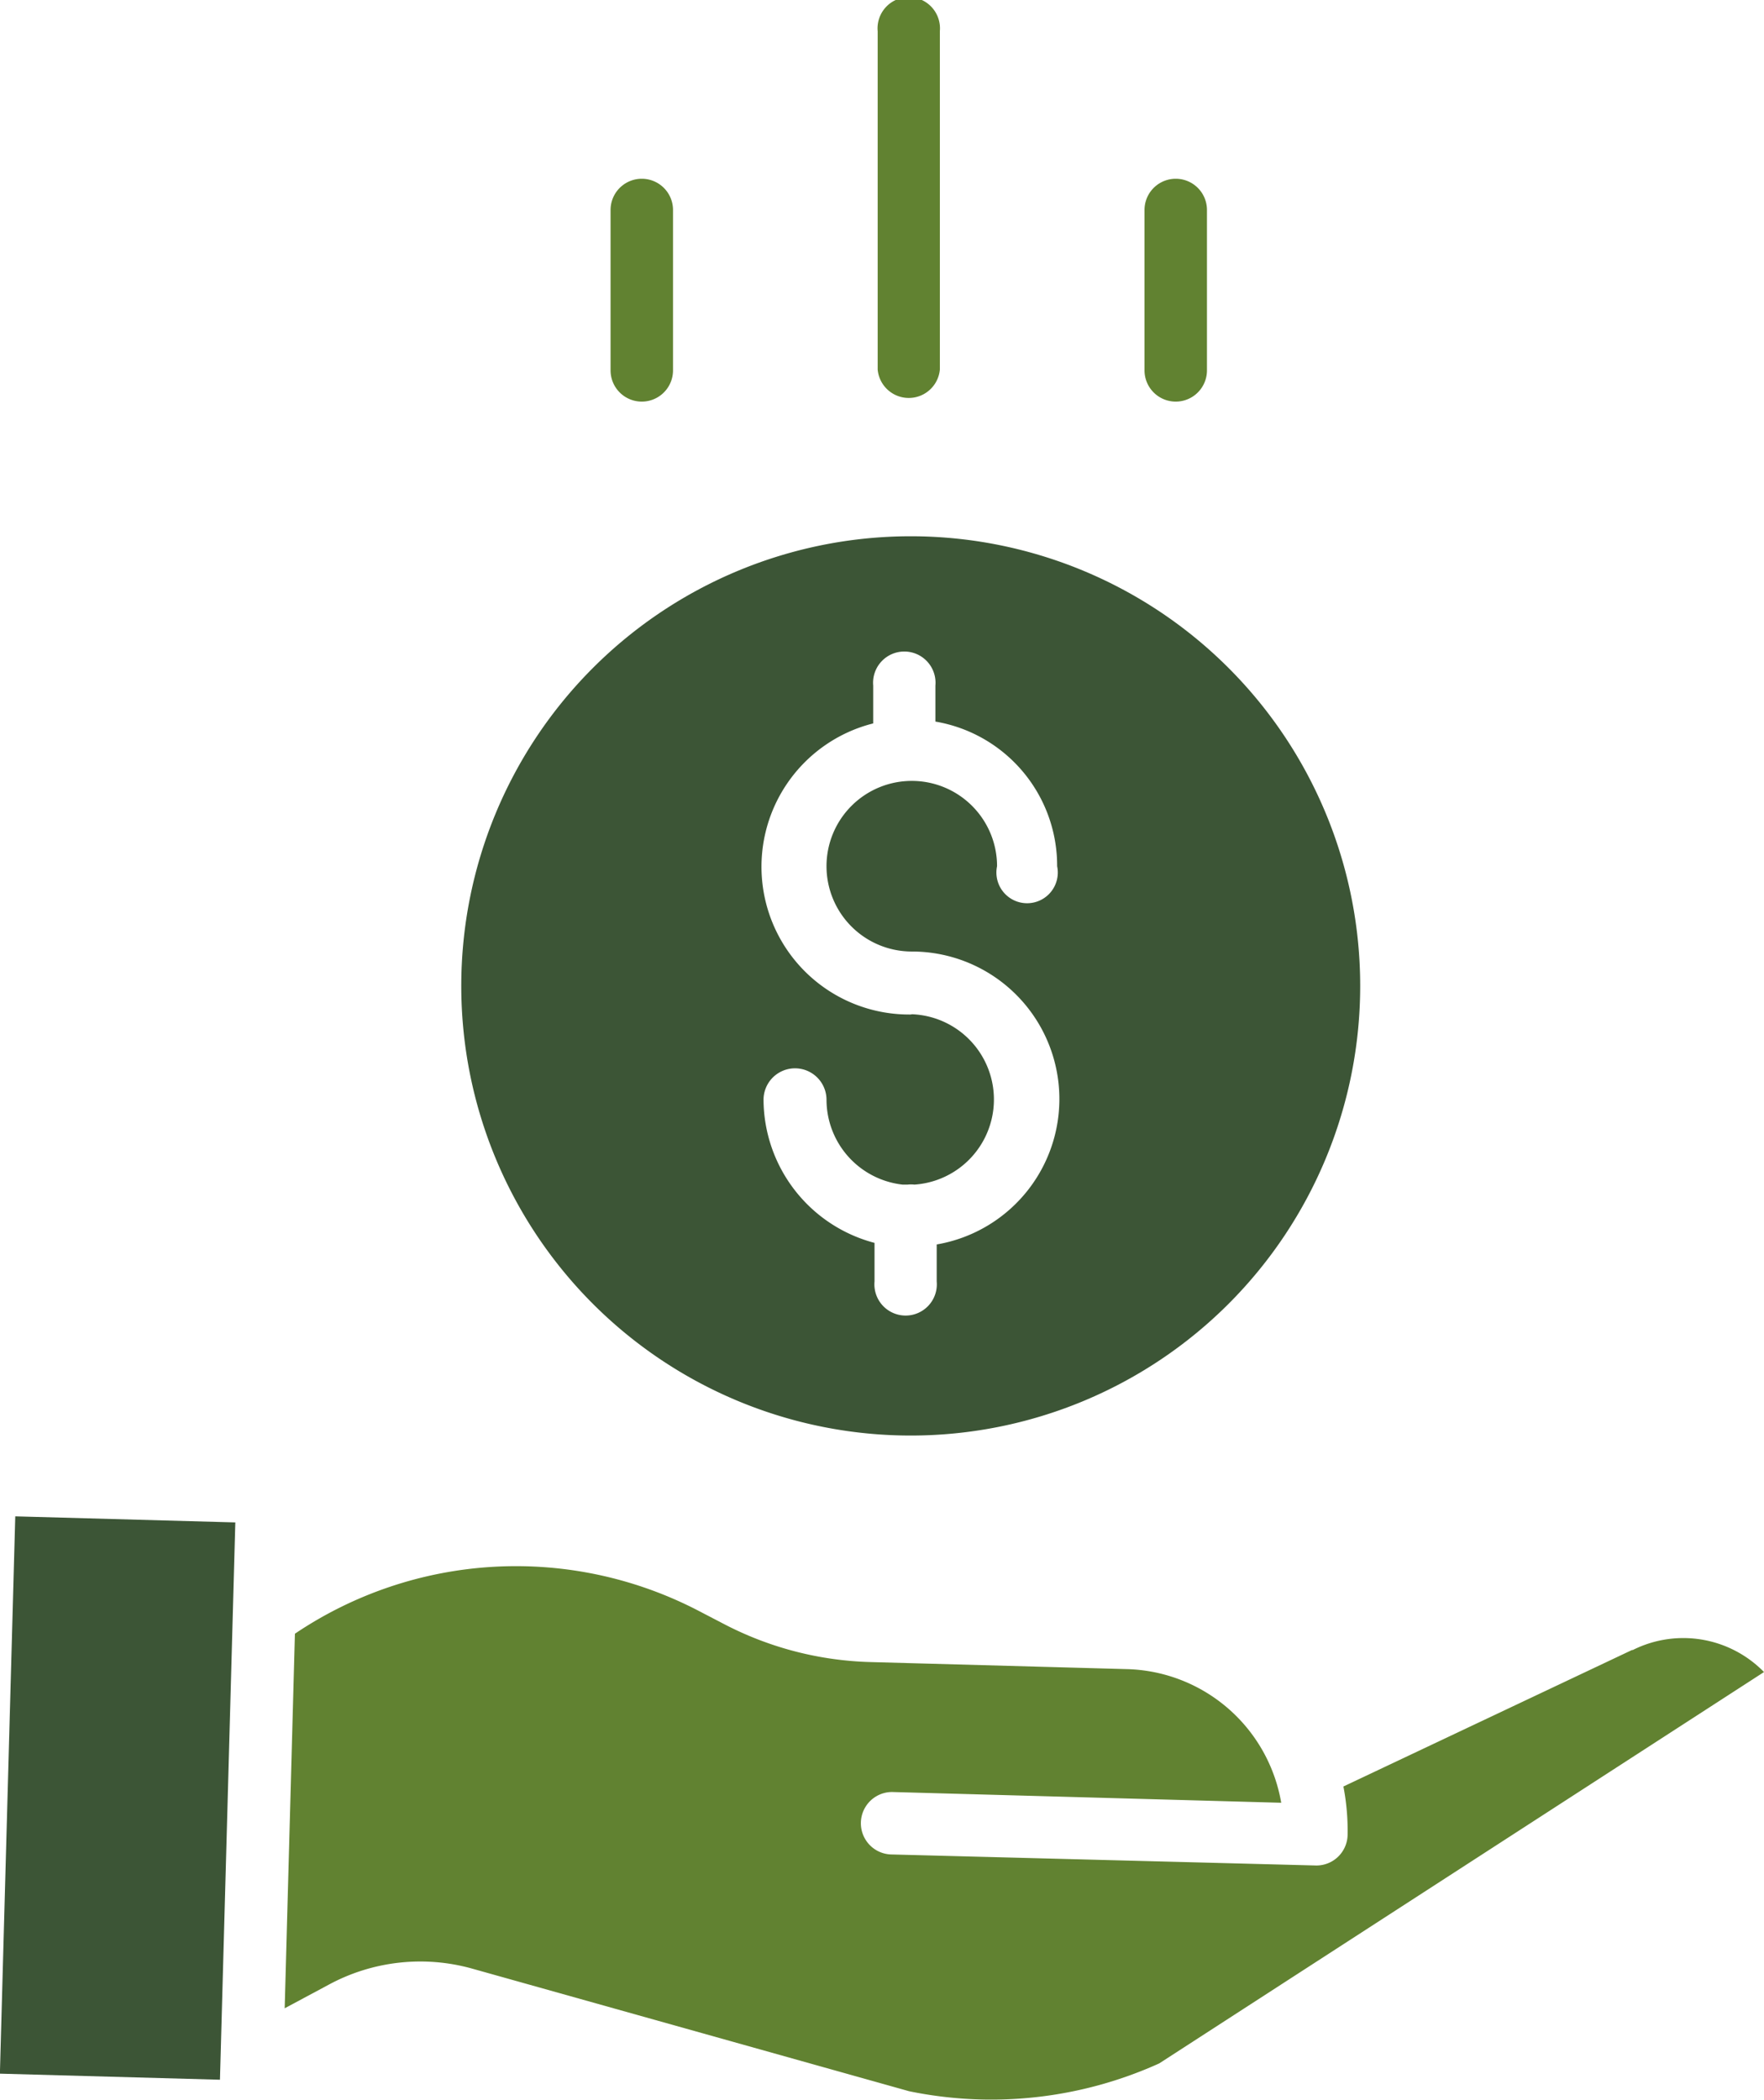
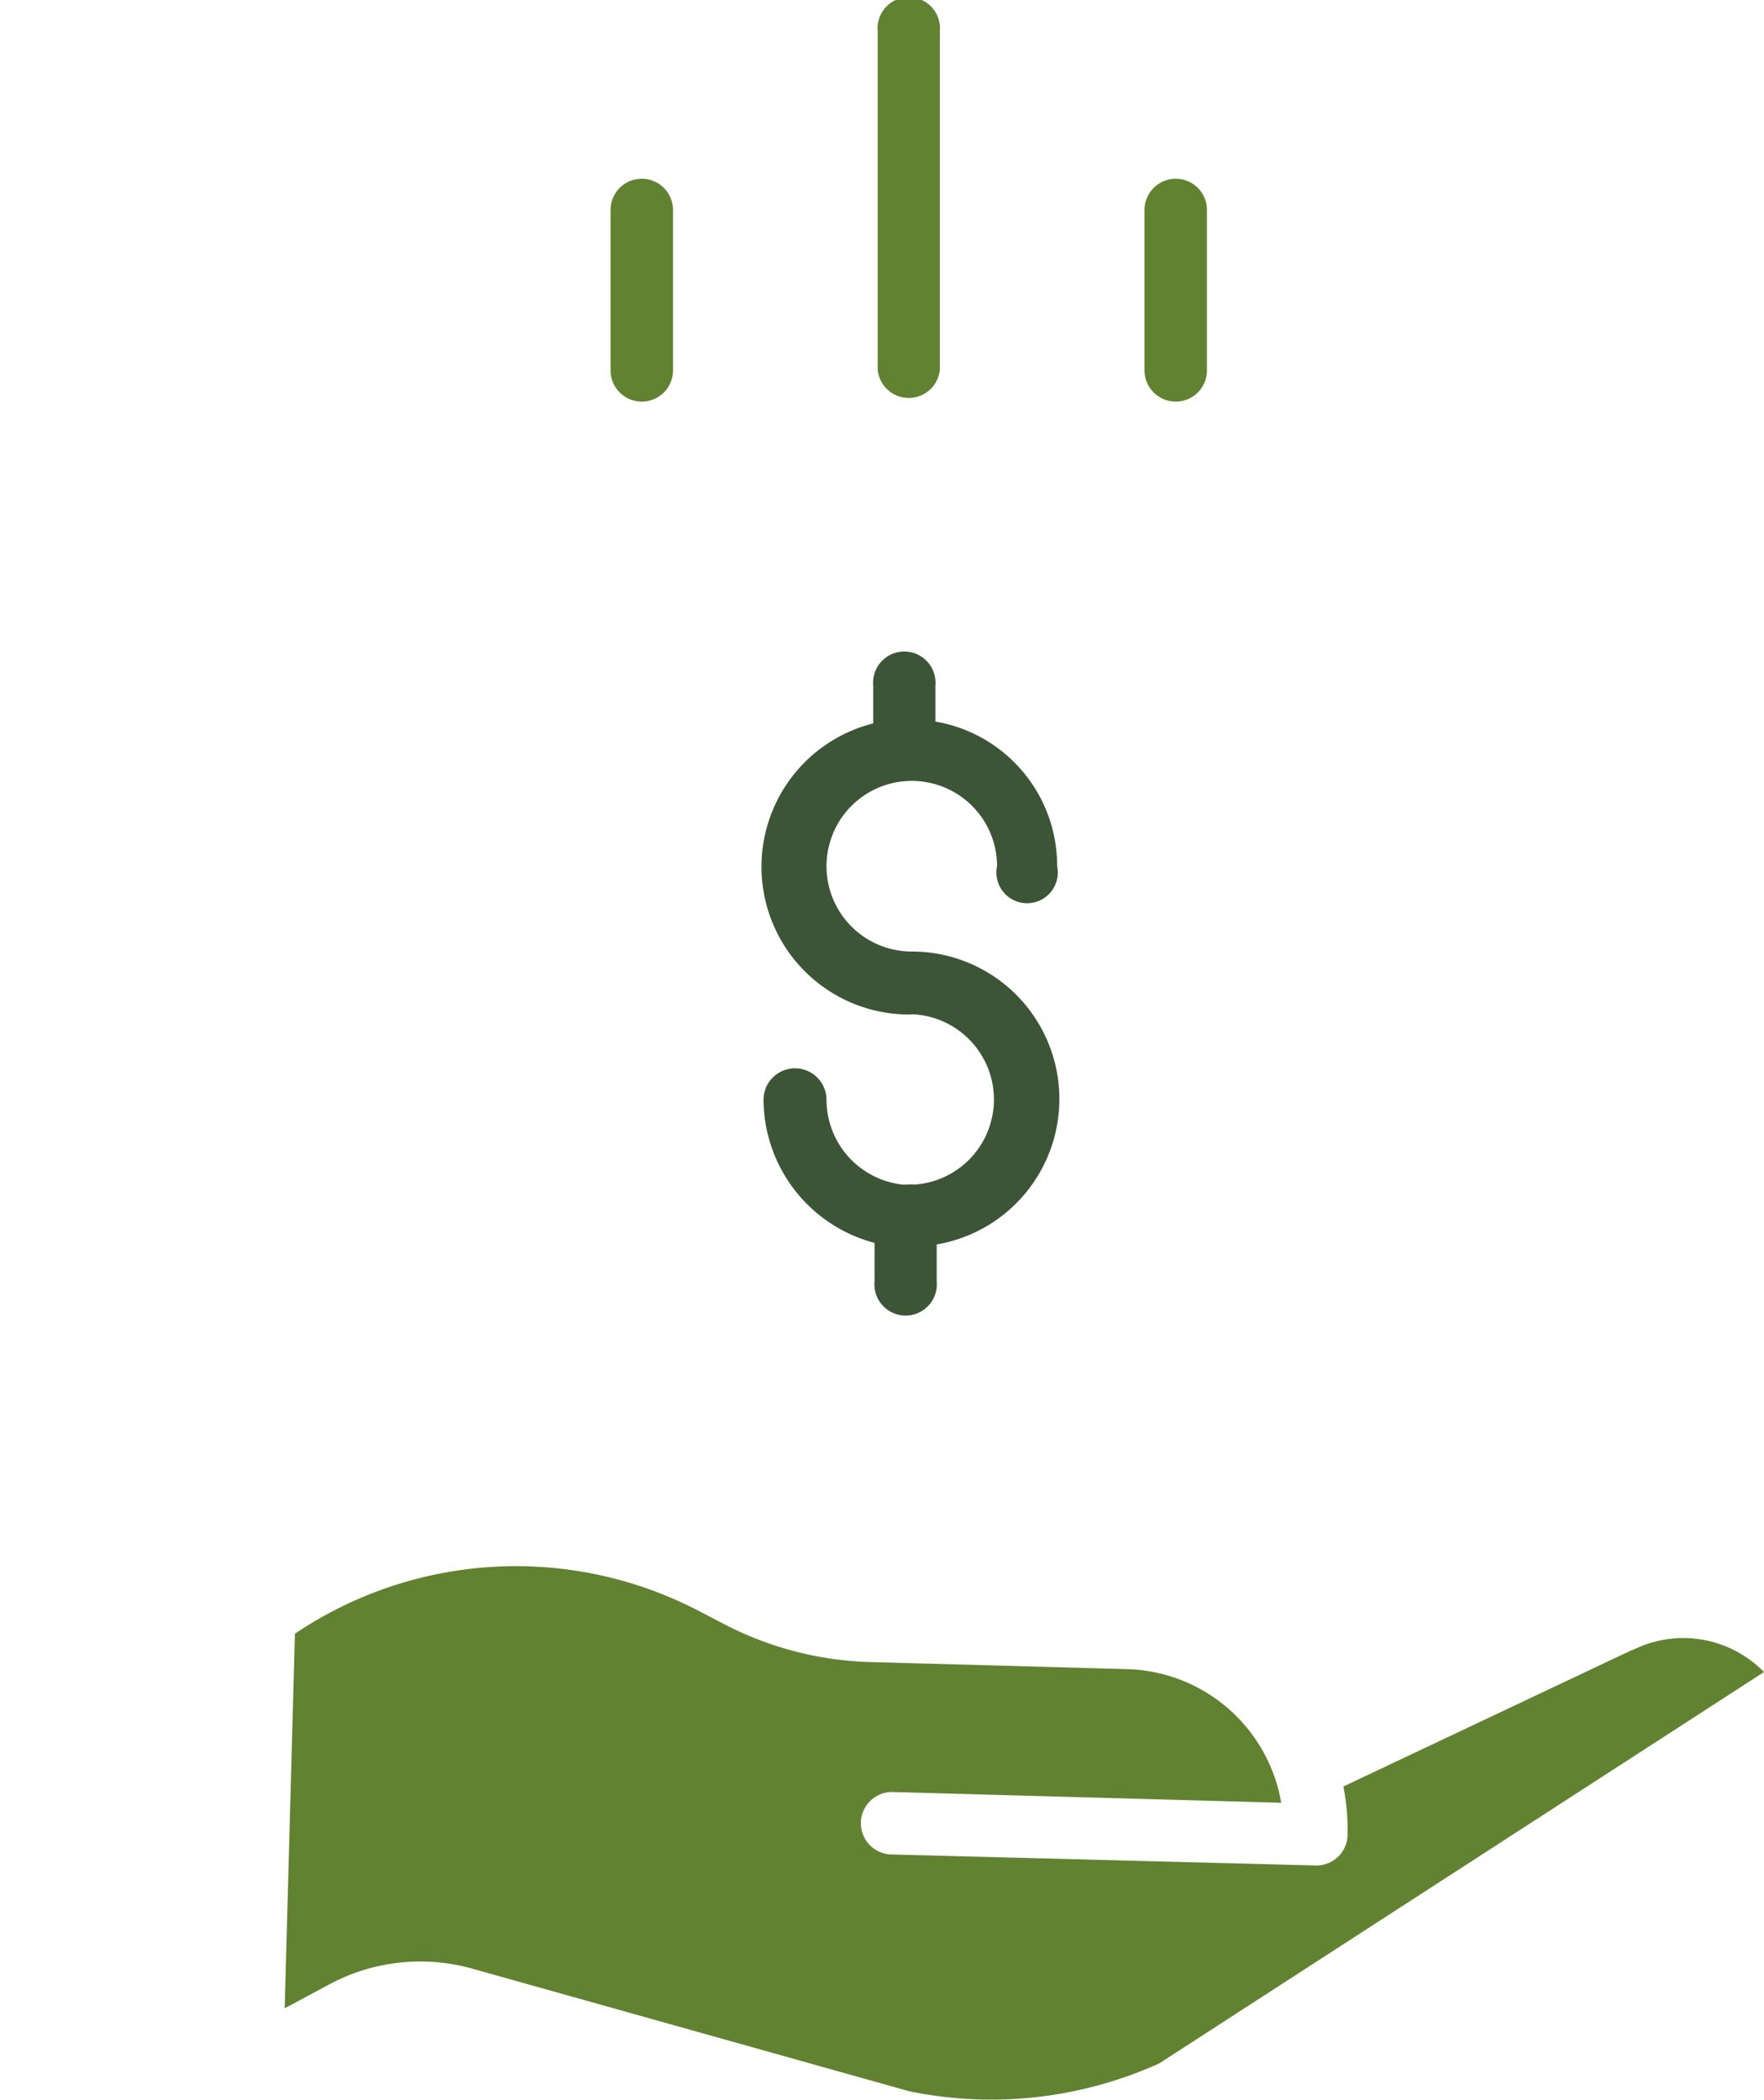
<svg xmlns="http://www.w3.org/2000/svg" viewBox="0 0 67.23 80">
  <defs>
    <style>.cls-1{fill:#3c5536;}.cls-2{fill:#618231;}</style>
  </defs>
  <title>icon-fleet-cost</title>
  <g id="圖層_2" data-name="圖層 2">
    <g id="圖層_1-2" data-name="圖層 1">
-       <path class="cls-1" d="M17.58,37.56A17.13,17.13,0,1,0,34.71,20.43,17.13,17.13,0,0,0,17.58,37.56m17.13,1.09a5.63,5.63,0,0,1-1.43-11.09V26.12a1.19,1.19,0,1,1,2.37,0v1.37A5.57,5.57,0,0,1,40.29,33,1.17,1.17,0,1,1,38,33a3.25,3.25,0,1,0-3.24,3.25,5.62,5.62,0,0,1,.94,11.16v1.41a1.19,1.19,0,1,1-2.37,0V47.35a5.67,5.67,0,0,1-4.23-5.45,1.2,1.2,0,0,1,2.4,0,3.26,3.26,0,0,0,2.9,3.23l.19,0a1.15,1.15,0,0,1,.26,0,3.25,3.25,0,0,0-.09-6.49" />
+       <path class="cls-1" d="M17.58,37.56m17.13,1.09a5.63,5.63,0,0,1-1.43-11.09V26.12a1.19,1.19,0,1,1,2.37,0v1.37A5.57,5.57,0,0,1,40.29,33,1.17,1.17,0,1,1,38,33a3.25,3.25,0,1,0-3.24,3.25,5.62,5.62,0,0,1,.94,11.16v1.41a1.19,1.19,0,1,1-2.37,0V47.35a5.67,5.67,0,0,1-4.23-5.45,1.2,1.2,0,0,1,2.4,0,3.26,3.26,0,0,0,2.9,3.23l.19,0a1.15,1.15,0,0,1,.26,0,3.25,3.25,0,0,0-.09-6.49" />
      <path class="cls-2" d="M62.2,62.86l0,0-11,5.2a8.88,8.88,0,0,1,.16,1.86,1.19,1.19,0,0,1-1.19,1.15h0L34,70.65A1.19,1.19,0,0,1,34,68.27l14.83.41A6.13,6.13,0,0,0,43,63.59l-9.81-.27a12.81,12.81,0,0,1-5.56-1.43l-1-.52a15.08,15.08,0,0,0-15.39.87l-.39,14.27,1.68-.9A7.34,7.34,0,0,1,18,75l16.65,4.67a15.54,15.54,0,0,0,9.53-1.06L67.23,63.7a4.3,4.3,0,0,0-5-.84" />
-       <rect class="cls-1" x="-6.14" y="64.29" width="21.24" height="8.39" transform="translate(-64.1 71.09) rotate(-88.42)" />
      <path class="cls-2" d="M35.82,14.08V1.19a1.19,1.19,0,1,0-2.37,0V14.08a1.19,1.19,0,0,0,2.37,0" />
      <path class="cls-2" d="M46,14.08V8a1.19,1.19,0,0,0-2.38,0v6.11a1.19,1.19,0,0,0,2.38,0" />
      <path class="cls-2" d="M25.65,14.08V8a1.19,1.19,0,1,0-2.38,0v6.11a1.19,1.19,0,0,0,2.38,0" />
    </g>
  </g>
</svg>